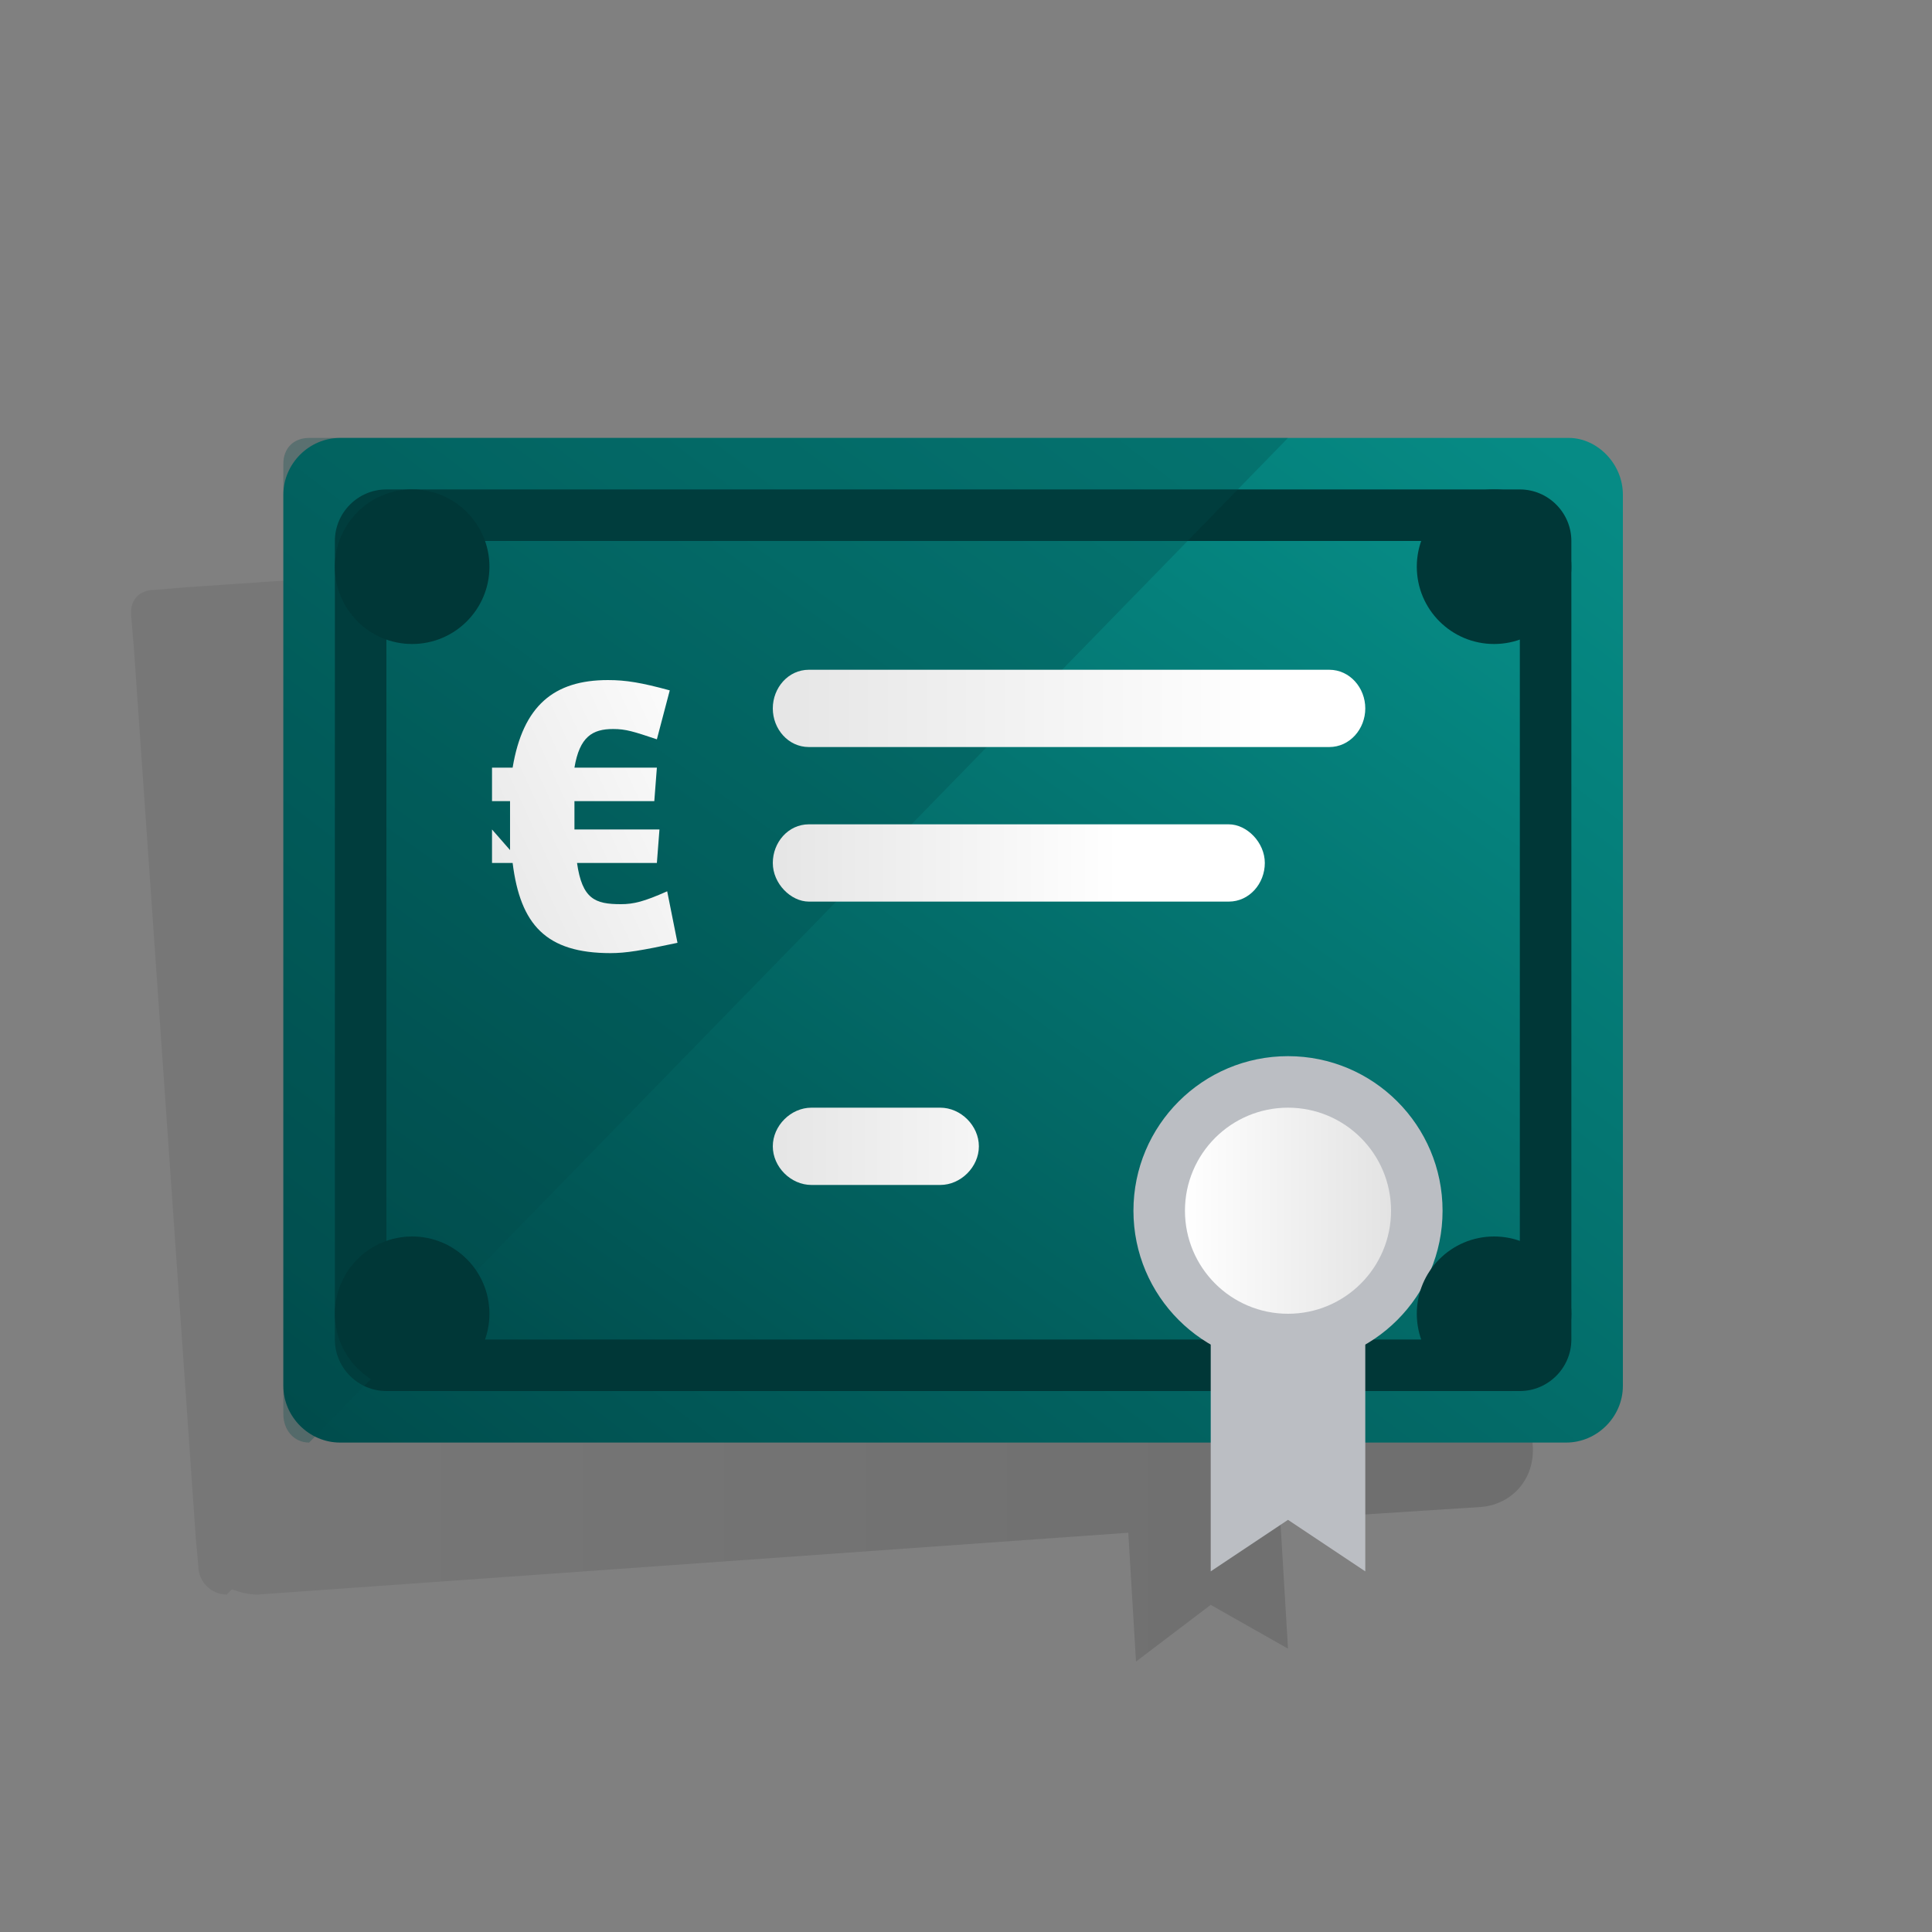
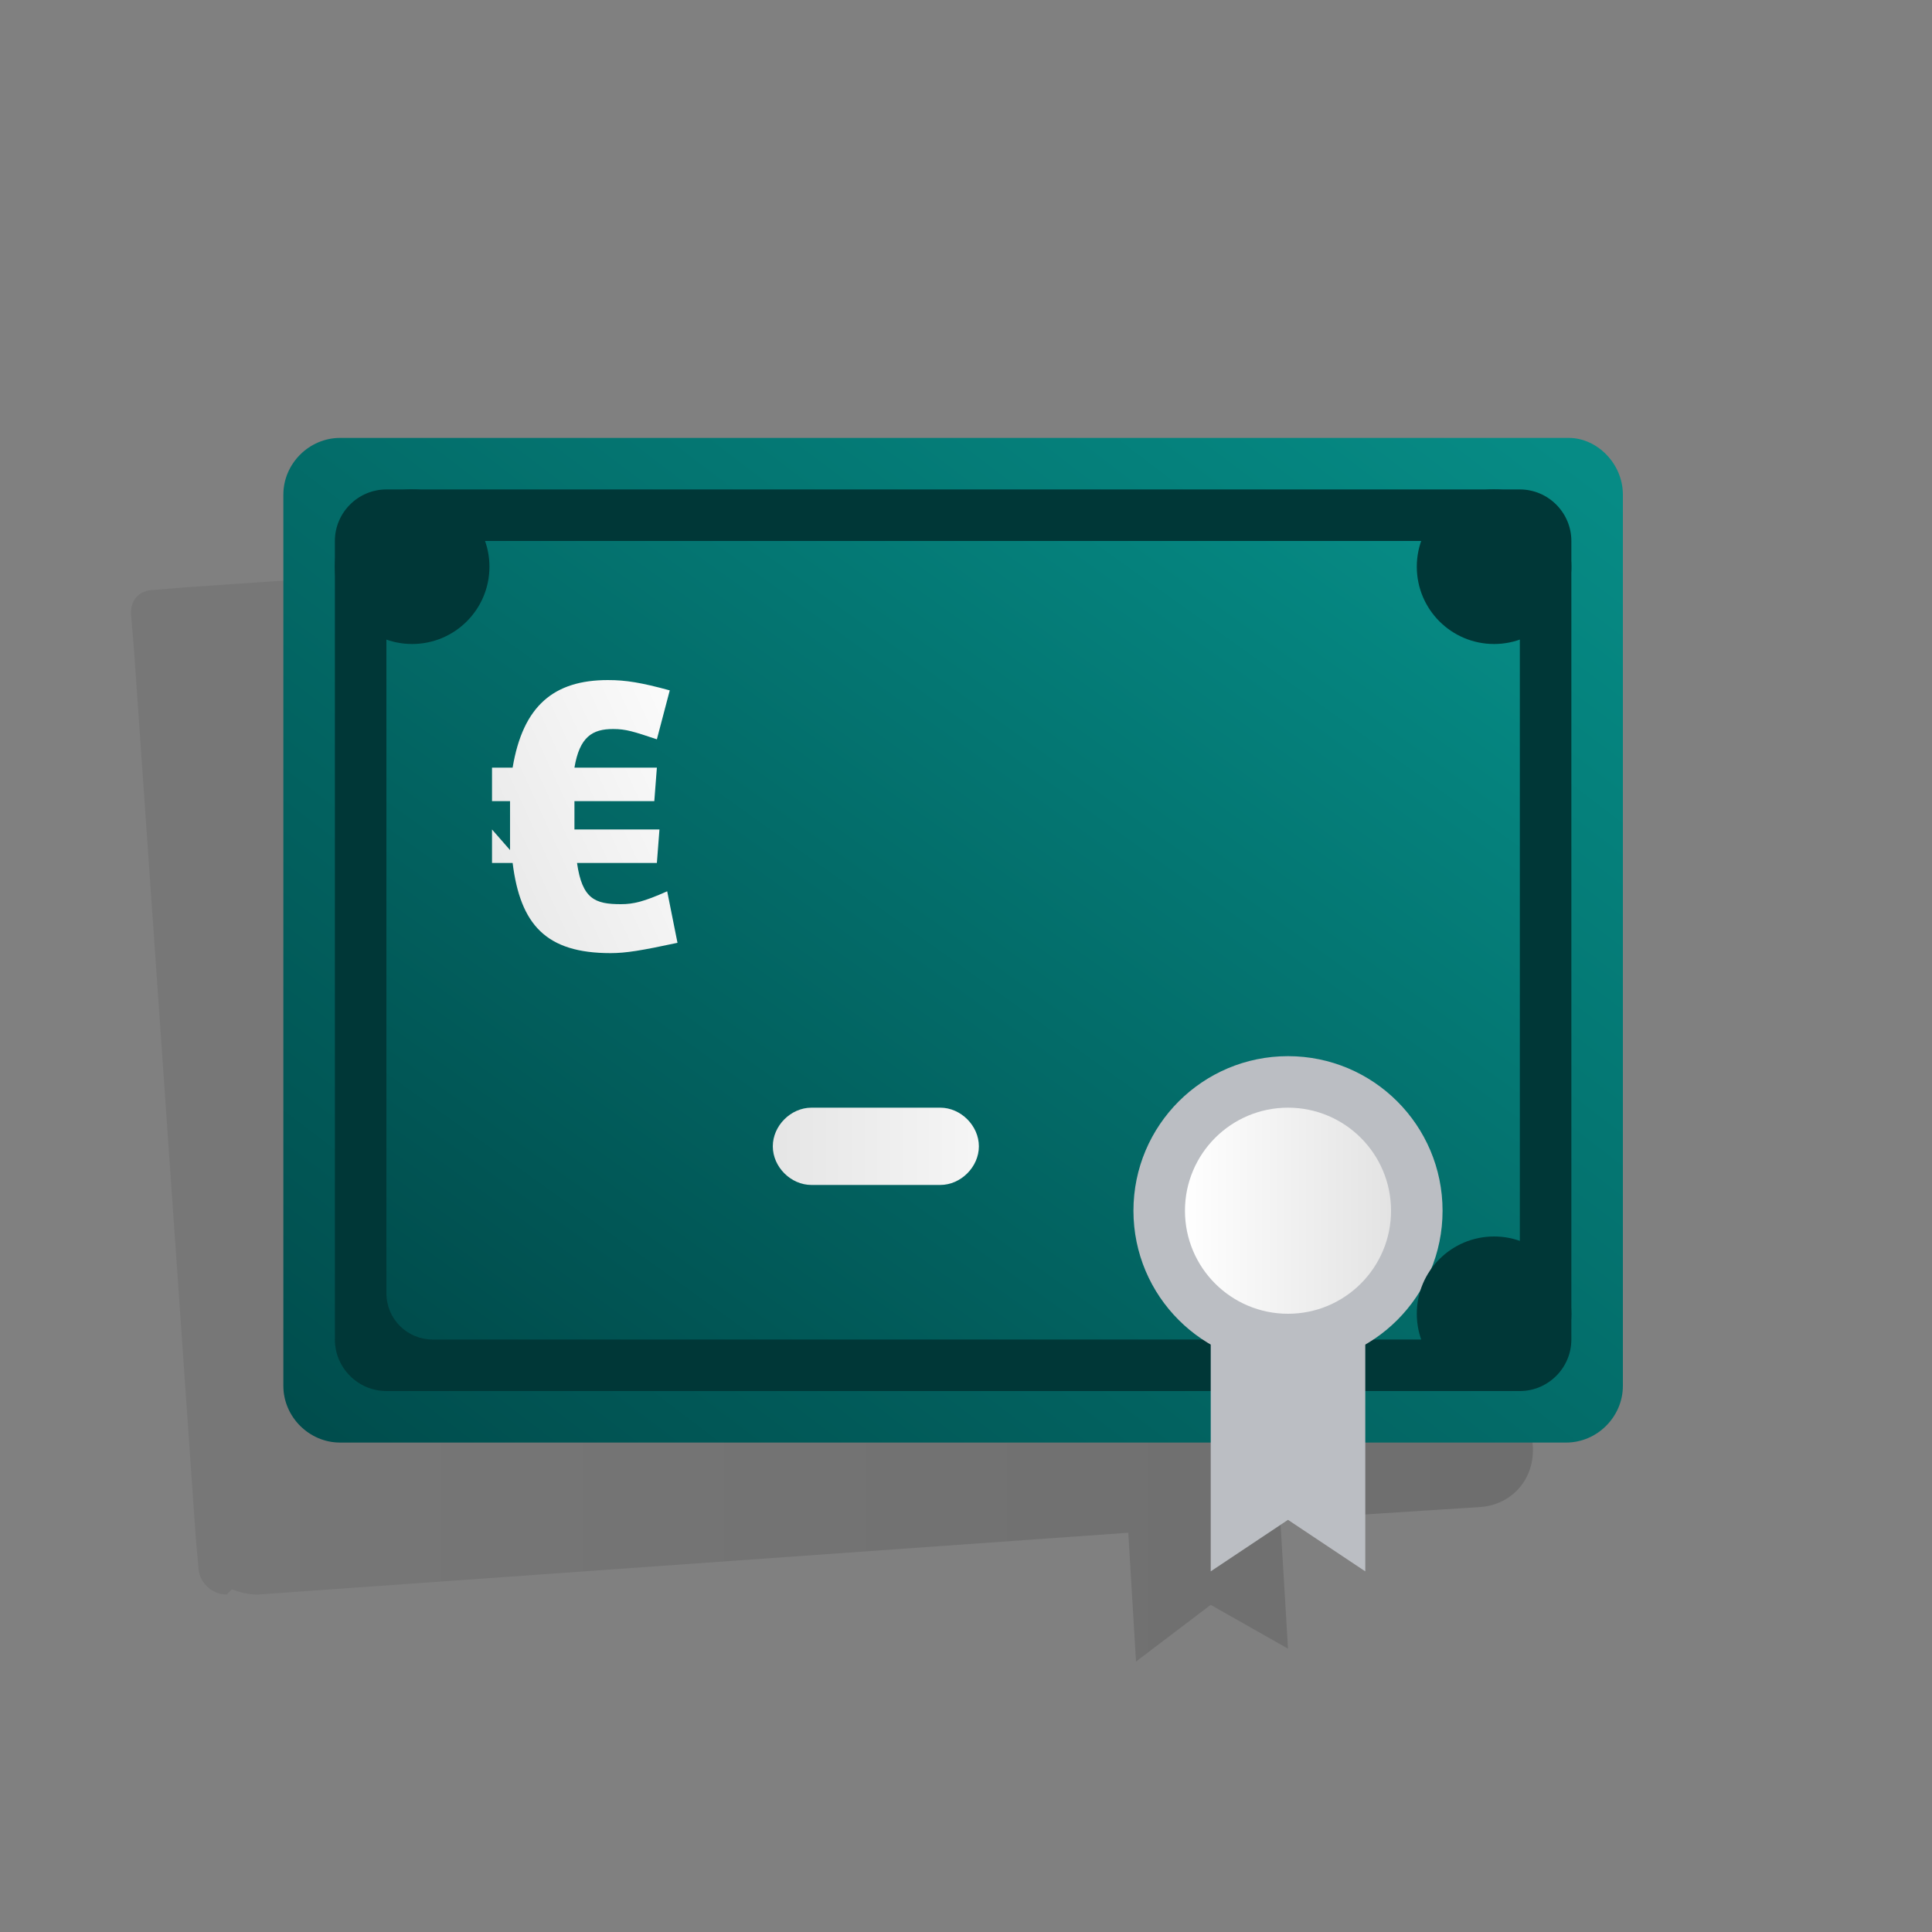
<svg xmlns="http://www.w3.org/2000/svg" version="1.1" id="Laag_1" x="0px" y="0px" viewBox="0 0 75 75" style="enable-background:new 0 0 75 75;" xml:space="preserve">
  <rect x="0" y="0" width="75" height="75" fill="#808080" stroke="none" />
  <style type="text/css">
	.st0{fill:none;}
	.st1{opacity:0.5;fill-rule:evenodd;clip-rule:evenodd;fill:url(#Shape_1_);enable-background:new    ;}
	.st2{fill:url(#SVGID_1_);}
	.st3{fill-rule:evenodd;clip-rule:evenodd;fill:#003737;}
	.st4{fill:url(#SVGID_2_);}
	.st5{opacity:0.3;fill-rule:evenodd;clip-rule:evenodd;fill:#004C4C;enable-background:new    ;}
	.st6{fill-rule:evenodd;clip-rule:evenodd;fill:#BBBEC3;}
	.st7{fill-rule:evenodd;clip-rule:evenodd;fill:url(#SVGID_3_);}
	.st8{fill:url(#SVGID_4_);}
	.st9{fill-rule:evenodd;clip-rule:evenodd;fill:url(#SVGID_5_);}
	.st10{fill-rule:evenodd;clip-rule:evenodd;fill:url(#SVGID_6_);}
	.st11{fill-rule:evenodd;clip-rule:evenodd;fill:url(#SVGID_7_);}
</style>
  <title>SVG/ICONS / FANCY / Obligaties</title>
  <desc>Created with Sketch.</desc>
  <g>
    <g>
-       <rect id="Rectangle-3-Copy-51" y="0" class="st0" width="75" height="75" />
      <linearGradient id="Shape_1_" gradientUnits="userSpaceOnUse" x1="-547.72" y1="449.88" x2="-546.759" y2="449.88" gradientTransform="matrix(54.423 0 0 -45.007 29815.065 20289.701)">
        <stop offset="0" style="stop-color:#000000;stop-opacity:0.13" />
        <stop offset="1" style="stop-color:#000000;stop-opacity:0.28" />
      </linearGradient>
      <path id="Shape" class="st1" d="M54.7,19.5l-10.8,0.8L7.2,22.8L6,22.9c-0.6,0-1,0.4-0.9,1.1l0.1,1.2l2.4,34.5l0.1,1.1    c0,0.6,0.5,1.1,1.1,1.1L9,61.7c0.3,0.1,0.6,0.2,1,0.2l33.8-2.4l0.3,5l2.9-2.2l3,1.7l-0.3-5l7.8-0.5c1.2-0.1,2.1-1.1,2-2.4L57,21.6    C56.9,20.4,55.9,19.4,54.7,19.5z" />
      <linearGradient id="SVGID_1_" gradientUnits="userSpaceOnUse" x1="-546.301" y1="449.037" x2="-547.268" y2="448.071" gradientTransform="matrix(52 0 0 -39 28469 17530.701)">
        <stop offset="0" style="stop-color:#068B85" />
        <stop offset="1" style="stop-color:#004C4C" />
      </linearGradient>
      <path class="st2" d="M63,19.2v34.6c0,1.2-1,2.2-2.2,2.2H13.2C12,56,11,55,11,53.8V19.2c0-1.2,1-2.2,2.2-2.2h47.7    C62,17,63,18,63,19.2z" />
      <path class="st3" d="M61,21v31c0,1.1-0.9,2-2,2H15c-1.1,0-2-0.9-2-2V21c0-1.1,0.9-2,2-2h44C60.1,19,61,19.9,61,21z" />
      <linearGradient id="SVGID_2_" gradientUnits="userSpaceOnUse" x1="-544.35" y1="446.503" x2="-545.317" y2="445.537" gradientTransform="matrix(44 0 0 -31 24009 13863.583)">
        <stop offset="0" style="stop-color:#068B85" />
        <stop offset="1" style="stop-color:#004C4C" />
      </linearGradient>
      <path class="st4" d="M59,22.8v27.4c0,1-0.8,1.8-1.8,1.8H16.8c-1,0-1.8-0.8-1.8-1.8V22.8c0-1,0.8-1.8,1.8-1.8h40.4    C58.2,21,59,21.8,59,22.8z" />
-       <path class="st5" d="M12,56c-0.6,0-1-0.5-1-1.1V18c0-0.6,0.4-1,1-1h38L12,56z" />
      <circle id="Oval" class="st3" cx="16" cy="22" r="3" />
-       <circle class="st3" cx="16" cy="51" r="3" />
      <g id="Group" transform="translate(44, 41)">
        <polygon class="st6" points="9,20 6,18 3,20 3,10 9,10    " />
        <circle class="st6" cx="6" cy="6" r="6" />
        <linearGradient id="SVGID_3_" gradientUnits="userSpaceOnUse" x1="2" y1="6" x2="10" y2="6">
          <stop offset="0" style="stop-color:#FFFFFF" />
          <stop offset="1" style="stop-color:#E3E3E3" />
        </linearGradient>
        <circle class="st7" cx="6" cy="6" r="4" />
      </g>
      <linearGradient id="SVGID_4_" gradientUnits="userSpaceOnUse" x1="-479.197" y1="422.69" x2="-480.733" y2="421.647" gradientTransform="matrix(7.2 0 0 -10.6 3478.7 4507.632)">
        <stop offset="0" style="stop-color:#FFFFFF" />
        <stop offset="1" style="stop-color:#E3E3E3" />
      </linearGradient>
      <path class="st8" d="M23.7,37c-2.5,0-3.5-1.1-3.8-3.5h-0.8v-1.3l0.7,0.8v-1.3v-0.6h-0.7v-1.3h0.8c0.4-2.4,1.6-3.4,3.7-3.4    c0.7,0,1.3,0.1,2.4,0.4l-0.5,1.9c-0.9-0.3-1.2-0.4-1.7-0.4c-0.8,0-1.3,0.3-1.5,1.5h3.2l-0.1,1.3h-3.1v0.6v0.5h3.3l-0.1,1.3h-3.1    c0.2,1.4,0.7,1.6,1.7,1.6c0.5,0,0.9-0.1,1.8-0.5l0.4,2C24.9,36.9,24.3,37,23.7,37z" />
      <linearGradient id="SVGID_5_" gradientUnits="userSpaceOnUse" x1="-532.899" y1="330.723" x2="-533.819" y2="330.723" gradientTransform="matrix(23 0 0 -3 12306 1019.669)">
        <stop offset="0" style="stop-color:#FFFFFF" />
        <stop offset="1" style="stop-color:#E3E3E3" />
      </linearGradient>
-       <path class="st9" d="M31.4,26h20.2c0.8,0,1.4,0.7,1.4,1.5l0,0c0,0.8-0.6,1.5-1.4,1.5H31.4c-0.8,0-1.4-0.7-1.4-1.5l0,0    C30,26.7,30.6,26,31.4,26z" />
      <linearGradient id="SVGID_6_" gradientUnits="userSpaceOnUse" x1="-528.083" y1="330.723" x2="-528.852" y2="330.723" gradientTransform="matrix(19.1 0 0 -3 10129.799 1025.669)">
        <stop offset="0" style="stop-color:#FFFFFF" />
        <stop offset="1" style="stop-color:#E3E3E3" />
      </linearGradient>
-       <path class="st10" d="M31.4,32h16.3c0.7,0,1.4,0.7,1.4,1.5l0,0c0,0.8-0.6,1.5-1.4,1.5H31.4c-0.7,0-1.4-0.7-1.4-1.5l0,0    C30,32.7,30.6,32,31.4,32z" />
      <linearGradient id="SVGID_7_" gradientUnits="userSpaceOnUse" x1="-486.645" y1="330.723" x2="-488.403" y2="330.723" gradientTransform="matrix(8 0 0 -3 3936 1036.669)">
        <stop offset="0" style="stop-color:#FFFFFF" />
        <stop offset="1" style="stop-color:#E3E3E3" />
      </linearGradient>
      <path class="st11" d="M31.5,43h5c0.8,0,1.5,0.7,1.5,1.5l0,0c0,0.8-0.7,1.5-1.5,1.5h-5c-0.8,0-1.5-0.7-1.5-1.5l0,0    C30,43.7,30.7,43,31.5,43z" />
      <circle class="st3" cx="58" cy="51" r="3" />
      <circle class="st3" cx="58" cy="22" r="3" />
    </g>
  </g>
</svg>